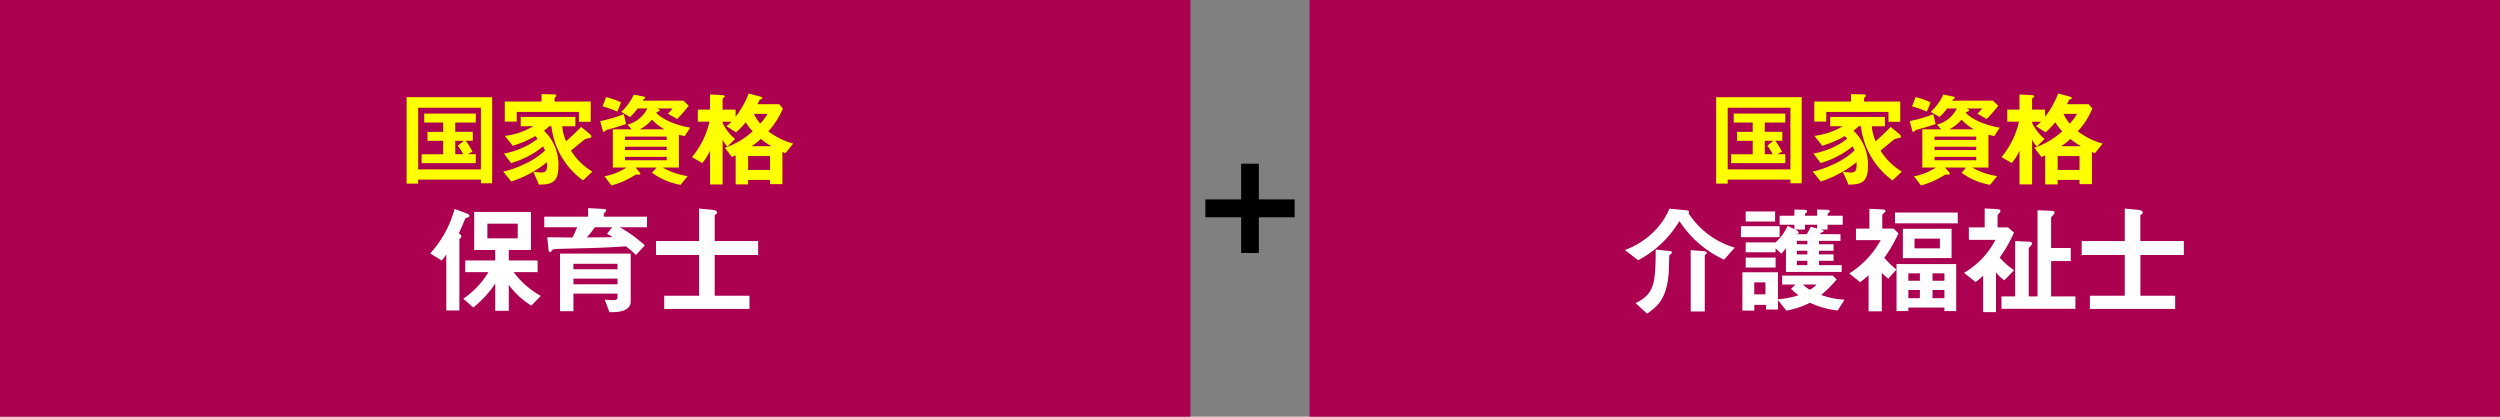
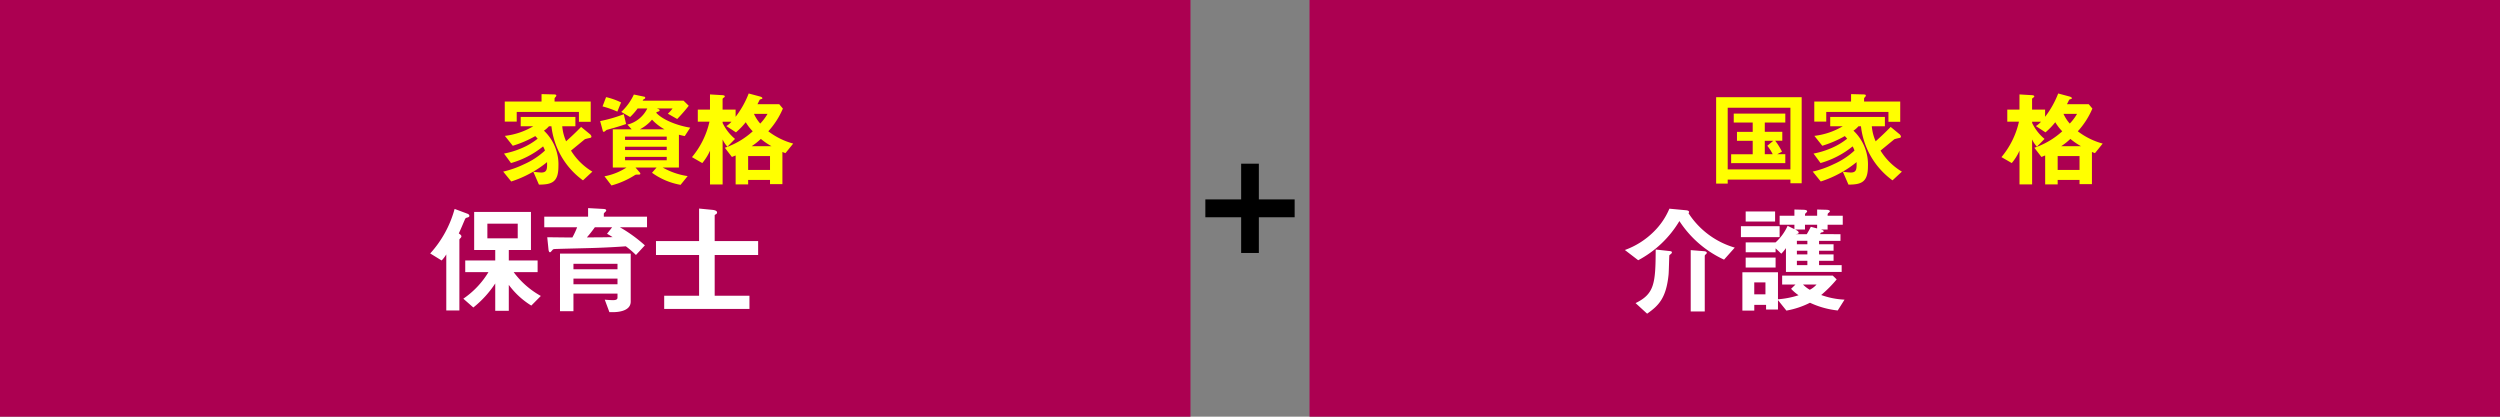
<svg xmlns="http://www.w3.org/2000/svg" width="420" height="70" viewBox="0 0 420 70">
  <rect x="0" y="0" width="420" height="70" fill="#808080" stroke="none" />
  <defs>
    <style>.a{fill:#ac0051;}.b{fill:#ff0;}.c{fill:#fff;}</style>
  </defs>
  <rect class="a" width="200" height="70" />
  <rect class="a" x="220" width="200" height="70" />
-   <path class="b" d="M80.79,30.79v-.612H70.254v.665H68.311V16.334H82.68V30.79Zm0-12.688H70.254V28.463H80.79Zm-9.959,9.31v-1.5h3.623V23.65H71.812v-1.5h2.642V20.587H71.269V19.081h8.663v1.506H76.484v1.558h2.941v1.5H78.234a10.734,10.734,0,0,1,1.138,1.838l-.788.419h1.348v1.5Zm5.653-3.762v2.257h1.33a7.258,7.258,0,0,0-.91-1.418l1.015-.839Z" />
  <path class="b" d="M97.941,30.3a13.041,13.041,0,0,1-5.3-9.083h-.42a4.125,4.125,0,0,1-.84.735,7.794,7.794,0,0,1,2.433,6c0,2.643-1.1,3.063-3.273,3.063l-.945-2.17a12.484,12.484,0,0,0,1.33.14c1.015,0,1-.648.98-1.75a17.613,17.613,0,0,1-2.765,1.855,18.178,18.178,0,0,1-3.255,1.4L84.535,28.83a16.586,16.586,0,0,0,3.518-1.242,12.641,12.641,0,0,0,3.5-2.293,4.307,4.307,0,0,0-.315-.7,15.042,15.042,0,0,1-5.39,2.8L84.675,25.8a13.665,13.665,0,0,0,2.8-.84A11.392,11.392,0,0,0,90.328,23.3c-.122-.141-.28-.315-.4-.437a18.114,18.114,0,0,1-3.781,1.626l-1.33-1.662a12.016,12.016,0,0,0,4.761-1.61h-2.1V19.642h9.188v1.575H94.458a7.908,7.908,0,0,0,.648,2.521c.823-.736,1.768-1.628,2.52-2.417L99.1,22.53a.669.669,0,0,1,.262.419c0,.123-.1.175-.175.21a8.217,8.217,0,0,0-.928.228S96.3,25,95.929,25.3a10.6,10.6,0,0,0,3.588,3.535Zm-.682-9.836V18.8H86.81v1.627H84.8V17.052h6.179V15.809l2.047.053c.105,0,.438,0,.438.174a.406.406,0,0,1-.123.245c-.122.123-.174.21-.174.3v.473h6.072v3.412Z" />
  <path class="b" d="M103.222,21.462c-.21.053-1.19.332-1.313.367-.087.071-.367.316-.454.316a.174.174,0,0,1-.176-.123l-.455-1.68a23.7,23.7,0,0,0,3.973-1.155l.385,1.645C104.167,21.2,103.5,21.374,103.222,21.462Zm.49-2.713a16.722,16.722,0,0,0-2.485-.875l.595-1.557a11.756,11.756,0,0,1,2.52.892Zm11.324,4.114c-.263-.053-.56-.124-.98-.228v5.513h-2.713a11.977,11.977,0,0,0,4.183,1.435l-1.19,1.47a11.606,11.606,0,0,1-4.8-2.03l.77-.875h-3.535l.735.857a.223.223,0,0,1,.07.157c0,.176-.122.176-.595.176a.555.555,0,0,0-.3.069,14.13,14.13,0,0,1-3.956,1.751l-1.172-1.541a10.235,10.235,0,0,0,3.692-1.469h-2.293V21.725h3.168l-.717-.788a5.11,5.11,0,0,0,3.342-2.713h-1.627a9.958,9.958,0,0,1-1.26,1.435l-1.488-.857a9.338,9.338,0,0,0,2.118-2.923l1.75.367c.088.018.157.071.157.158a.209.209,0,0,1-.122.209.461.461,0,0,0-.3.3h6.861l.875.858a27.194,27.194,0,0,1-1.942,2.222L112.2,19.1a5.456,5.456,0,0,0,.787-.875h-2.625c.262.105.455.158.455.315,0,.175-.35.245-.49.281a.9.9,0,0,0-.07.139c1.05,1.155,3.483,2.135,5.7,2.486Zm-3.028.086h-7v.561h7Zm0,1.7h-7v.559h7Zm0,1.7h-7v.577h7ZM109.54,20.1a6.8,6.8,0,0,1-2.047,1.628h4.148A8.27,8.27,0,0,1,109.54,20.1Z" />
  <path class="b" d="M131.953,25.733c-.262-.106-.28-.106-.507-.21v5.408h-2.083v-.7h-3.675v.752h-2.1V26.117c-.455.175-.49.21-.63.246l-1.19-1.541a13.232,13.232,0,0,0,4.691-2.765,8.054,8.054,0,0,1-1.173-1.523,11.725,11.725,0,0,1-1.645,1.7l-1.61-1.05a4.122,4.122,0,0,0,.857-.736H121.4v.21a7.915,7.915,0,0,0,2.083,2.678l-1.277,1.314a4.661,4.661,0,0,1-.806-1.226v7.561h-2.117v-5.67a8.8,8.8,0,0,1-1.3,2.082l-1.733-1a14.133,14.133,0,0,0,2.94-5.952h-1.96v-2.03h2.048V15.862l2.012.122c.368.017.473.087.473.227,0,.088-.122.158-.175.193-.07.052-.193.14-.193.227v1.785h2.188v1.208a15.7,15.7,0,0,0,2.2-3.92l1.891.507c.175.053.4.141.4.28a.149.149,0,0,1-.035.106c-.052.034-.367.1-.4.157-.018,0-.315.63-.385.753h3.657l.613.734a13.459,13.459,0,0,1-2.45,3.816,12.16,12.16,0,0,0,4.183,2.065Zm-2.59.49h-3.675V28.55h3.675Zm-1.54-2.889a10.606,10.606,0,0,1-1.54,1.226h3.325A11.419,11.419,0,0,1,127.823,23.334Zm-1.156-4.2a6.81,6.81,0,0,0,1.051,1.628,8.411,8.411,0,0,0,1.225-1.628Z" />
  <path class="b" d="M300.79,30.79v-.612H290.254v.665h-1.943V16.334H302.68V30.79Zm0-12.688H290.254V28.463H300.79Zm-9.959,9.31v-1.5h3.623V23.65h-2.642v-1.5h2.642V20.587h-3.185V19.081h8.663v1.506h-3.448v1.558h2.941v1.5h-1.191a10.8,10.8,0,0,1,1.138,1.838l-.788.419h1.348v1.5Zm5.653-3.762v2.257h1.33a7.258,7.258,0,0,0-.91-1.418l1.015-.839Z" />
  <path class="b" d="M317.941,30.3a13.041,13.041,0,0,1-5.3-9.083h-.42a4.125,4.125,0,0,1-.84.735,7.8,7.8,0,0,1,2.433,6c0,2.643-1.1,3.063-3.273,3.063l-.945-2.17a12.484,12.484,0,0,0,1.33.14c1.015,0,1-.648.98-1.75a17.613,17.613,0,0,1-2.765,1.855,18.208,18.208,0,0,1-3.255,1.4l-1.348-1.663a16.586,16.586,0,0,0,3.518-1.242,12.641,12.641,0,0,0,3.5-2.293,4.394,4.394,0,0,0-.315-.7,15.042,15.042,0,0,1-5.39,2.8L304.675,25.8a13.665,13.665,0,0,0,2.8-.84,11.392,11.392,0,0,0,2.852-1.662c-.123-.141-.28-.315-.4-.437a18.136,18.136,0,0,1-3.781,1.626l-1.331-1.662a12.006,12.006,0,0,0,4.761-1.61h-2.1V19.642h9.187v1.575h-2.2a7.927,7.927,0,0,0,.647,2.521c.824-.736,1.769-1.628,2.521-2.417L319.1,22.53a.672.672,0,0,1,.261.419c0,.123-.1.175-.174.21a8.217,8.217,0,0,0-.928.228S316.3,25,315.929,25.3a10.592,10.592,0,0,0,3.588,3.535Zm-.682-9.836V18.8H306.81v1.627H304.8V17.052h6.179V15.809l2.047.053c.1,0,.438,0,.438.174a.406.406,0,0,1-.123.245c-.122.123-.175.21-.175.3v.473h6.073v3.412Z" />
-   <path class="b" d="M323.222,21.462c-.21.053-1.191.332-1.313.367-.088.071-.367.316-.455.316a.173.173,0,0,1-.175-.123l-.455-1.68a23.7,23.7,0,0,0,3.973-1.155l.385,1.645C324.167,21.2,323.5,21.374,323.222,21.462Zm.49-2.713a16.722,16.722,0,0,0-2.485-.875l.594-1.557a11.739,11.739,0,0,1,2.521.892Zm11.323,4.114c-.262-.053-.559-.124-.979-.228v5.513h-2.713a11.979,11.979,0,0,0,4.182,1.435l-1.189,1.47a11.606,11.606,0,0,1-4.8-2.03l.77-.875h-3.536l.736.857a.223.223,0,0,1,.07.157c0,.176-.123.176-.6.176a.554.554,0,0,0-.3.069,14.139,14.139,0,0,1-3.957,1.751l-1.171-1.541a10.235,10.235,0,0,0,3.692-1.469h-2.293V21.725h3.168l-.718-.788a5.11,5.11,0,0,0,3.343-2.713h-1.627a9.917,9.917,0,0,1-1.261,1.435l-1.487-.857a9.354,9.354,0,0,0,2.118-2.923l1.75.367c.087.018.157.071.157.158a.211.211,0,0,1-.122.209.459.459,0,0,0-.3.3h6.861l.875.858a27.129,27.129,0,0,1-1.943,2.222L332.2,19.1a5.414,5.414,0,0,0,.788-.875h-2.626c.263.105.455.158.455.315,0,.175-.349.245-.49.281a.98.98,0,0,0-.069.139c1.05,1.155,3.482,2.135,5.705,2.486Zm-3.027.086h-7v.561h7Zm0,1.7h-7v.559h7Zm0,1.7h-7v.577h7ZM329.54,20.1a6.8,6.8,0,0,1-2.048,1.628h4.149A8.252,8.252,0,0,1,329.54,20.1Z" />
  <path class="b" d="M351.953,25.733c-.263-.106-.28-.106-.508-.21v5.408h-2.083v-.7h-3.674v.752h-2.1V26.117c-.455.175-.49.21-.63.246l-1.19-1.541a13.236,13.236,0,0,0,4.69-2.765,8.036,8.036,0,0,1-1.172-1.523,11.725,11.725,0,0,1-1.645,1.7l-1.611-1.05a4.12,4.12,0,0,0,.858-.736H341.4v.21a7.9,7.9,0,0,0,2.083,2.678L342.2,24.648a4.683,4.683,0,0,1-.805-1.226v7.561h-2.118v-5.67a8.768,8.768,0,0,1-1.3,2.082l-1.732-1a14.133,14.133,0,0,0,2.94-5.952h-1.96v-2.03h2.047V15.862l2.013.122c.368.017.473.087.473.227,0,.088-.122.158-.175.193-.071.052-.193.14-.193.227v1.785h2.188v1.208a15.734,15.734,0,0,0,2.2-3.92l1.891.507c.174.053.4.141.4.28a.153.153,0,0,1-.035.106c-.052.034-.367.1-.4.157-.017,0-.315.63-.384.753h3.657l.613.734a13.459,13.459,0,0,1-2.45,3.816,12.151,12.151,0,0,0,4.183,2.065Zm-2.591.49h-3.674V28.55h3.674Zm-1.54-2.889a10.5,10.5,0,0,1-1.54,1.226h3.325A11.466,11.466,0,0,1,347.822,23.334Zm-1.155-4.2a6.779,6.779,0,0,0,1.051,1.628,8.353,8.353,0,0,0,1.224-1.628Z" />
  <path class="c" d="M78.536,36.538c-.32.08-.36.14-.48.44-.28.64-.48,1.161-.98,2.241.18.12.44.279.44.5a.4.4,0,0,1-.12.24c-.2.22-.22.239-.22.34V52.161h-2.2V42.739a5.689,5.689,0,0,1-.781,1.021l-1.92-1.181a18.207,18.207,0,0,0,4.1-7.481l2.14.8c.22.08.34.22.34.36C78.856,36.438,78.676,36.5,78.536,36.538Zm10.723,14.8a13.416,13.416,0,0,1-3.781-3.48v4.361H83.2v-4.6a17.235,17.235,0,0,1-3.68,4.041l-1.681-1.48a14.44,14.44,0,0,0,4.221-4.461h-3.9V43.76H83.2V42h-3.54V35.6H89.2V42H85.478V43.76h4.841v1.96H86.3a14.248,14.248,0,0,0,4.561,4ZM86.978,37.578h-5.1v2.461h5.1Z" />
  <path class="c" d="M104.14,38.179a24.2,24.2,0,0,1,4.2,3.04l-1.5,1.62a15.68,15.68,0,0,0-1.7-1.46c-1.64.12-3.221.2-4.861.26-.941.04-5.581.141-6.622.181-.64.019-.7.019-.84.179-.28.321-.32.38-.42.38-.18,0-.22-.32-.24-.38l-.22-2.14c2.3.02,3.281.04,4.221.04a13.752,13.752,0,0,0,.8-1.72H91.437V36.4H98.8v-1.44l2.541.14c.34.019.5.08.5.26a.243.243,0,0,1-.12.2c-.22.22-.28.28-.28.36v.48H108.7v1.781Zm-1.261,14.263h-.5l-.78-2.1c.4.04.9.08,1.421.08.3,0,.72-.04.72-.42v-.68h-7.4v2.96h-2.26V42.6H105.96v8.061C105.96,52.442,103.4,52.442,102.879,52.442Zm.861-8.122h-7.4v.919h7.4Zm0,2.48h-7.4v.961h7.4Zm-1.761-7.521.86-1.1h-2.9c-.64.88-.96,1.26-1.34,1.7,1.36,0,2.5,0,4.32-.04A10.366,10.366,0,0,0,101.979,39.279Z" />
  <path class="c" d="M120.067,42.839v6.842h5.841V51.9H111.585V49.681h5.861V42.839h-7.241V40.5h7.241V35.037l2.261.221c.14.02.76.08.76.439a.337.337,0,0,1-.2.3c-.12.06-.2.12-.2.18V40.5h7.3v2.34Z" />
  <path class="c" d="M289.64,43.619a17.808,17.808,0,0,1-7.5-6.481,17.755,17.755,0,0,1-6.922,6.582L272.977,42a13.278,13.278,0,0,0,4.88-3.1,11.83,11.83,0,0,0,2.6-3.841l2.761.26c.239.02.54.08.54.3a.177.177,0,0,1-.1.18,13.866,13.866,0,0,0,7.782,5.8Zm-8.822-1.059c-.04.059-.3.26-.36.319-.04.08-.08,2.781-.141,3.3-.4,3.861-1.62,5.141-3.6,6.521l-1.941-1.78c3.162-1.54,3.362-3.3,3.381-9l2.181.24c.4.04.54.06.54.26A.187.187,0,0,1,280.818,42.56Zm5.742.179a.348.348,0,0,0-.161.241v9.341h-2.36V42.02l2.22.179c.06,0,.48.04.48.26A.37.37,0,0,1,286.56,42.739Z" />
  <path class="c" d="M292.475,39.839V38h6.5v1.841Zm16.262,12.322a14.709,14.709,0,0,1-4.66-1.3,14.312,14.312,0,0,1-3.961,1.32L298.7,50.421V52h-2v-.78h-1.98v.961h-2V45.74H298.7v4.541a15.052,15.052,0,0,0,3.461-.68,7.518,7.518,0,0,1-1.26-1.08l.74-.721H299.4V46.3h8.5l.661.641a21.2,21.2,0,0,1-2.6,2.62,13.265,13.265,0,0,0,3.921.78Zm-1.7-14.4v.8h-1.12c.18.059.46.139.46.279s-.18.181-.32.2c-.18.04-.18.061-.28.3H309.2v1.12h-3.6v.58h2.44v1.08H305.6v.62h2.44V43.82H305.6v.72h3.8v1.14h-9.361v-4a6.706,6.706,0,0,1-.78.94l-.96-.9v.66h-5.022v-1.66H298.3a8.445,8.445,0,0,0,2.019-2.78l1.141.559v-.74h-2.48v-1.52h2.48V35.2l1.54.041c.481.02.6.14.6.26,0,.06-.04.12-.16.24-.2.16-.2.2-.2.5h2.041V35.2l1.5.041c.12,0,.64.02.64.26,0,.08-.08.14-.26.3-.12.1-.12.14-.12.44h2.541v1.52Zm-13.763-.54v-1.7h4.942v1.7Zm0,7.722V43.28H298.3v1.66Zm3.321,2.5h-1.88v2h1.88Zm8.682-9.683h-2.041v.8h-1.66c.22.1.6.3.6.5s-.14.22-.48.28h1.84a13.965,13.965,0,0,0,.681-1.24l1.06.279Zm-1.64,2.7h-1.761v.58h1.761Zm0,1.66h-1.761v.62h1.761Zm0,1.7h-1.761v.72h1.761ZM302.9,47.8a5.561,5.561,0,0,0,1.141.881,3.83,3.83,0,0,0,1.14-.881Z" />
-   <path class="c" d="M316.562,43.3a13.864,13.864,0,0,0,2.04,1.98l-1.38,1.541a12.113,12.113,0,0,1-1.08-.981V52.3h-2.221V46.22A10.356,10.356,0,0,1,312.5,47.4L310.68,45.94a15.37,15.37,0,0,0,5.281-5.6H311.8V38.4h2.26V35.077l2.041.1c.439.019.66.08.66.24,0,.14-.141.26-.221.34-.279.26-.319.3-.319.4V38.4h1.9l.819.8A23.156,23.156,0,0,1,316.562,43.3Zm1.8-5.781V35.7H328.9v1.822Zm8.3,14.743v-.6H320.6v.6h-1.981v-7.9h10.022v7.9Zm-6.981-8.9V38.439h8.182V43.36Zm2.861,2.56H320.6v1.24h1.94Zm0,2.8H320.6V50.1h1.94Zm3.36-8.642h-4.26v1.64h4.26Zm.76,5.841h-2v1.24h2Zm0,2.8h-2V50.1h2Z" />
-   <path class="c" d="M336.728,47.1a7.027,7.027,0,0,1-1.4-1.341v6.682h-2.16V46.3a10.808,10.808,0,0,1-1.261,1.08l-1.96-1.54a13.6,13.6,0,0,0,5.282-5.541h-4.461V38.2h2.66v-3.18l1.64.08c1,.04,1,.2,1,.36,0,.12-.059.22-.219.36-.181.18-.26.26-.26.42V38.2h1.76l1,.88a22.787,22.787,0,0,1-2.4,4.182,11.017,11.017,0,0,0,2.421,2.12Zm-.48,4.78V49.8h2.3V40.5l2.24.1c.24.02.62.12.62.24,0,.2-.139.34-.3.521-.259.259-.28.339-.28.439v8h1.481V35.318l2.26.1c.14,0,.6.02.6.239,0,.261-.261.481-.58.841v5.161h3.3v2.2h-3.3V49.8h4.08v2.08Z" />
-   <path class="c" d="M359.586,42.839v6.842h5.842V51.9H351.1V49.681h5.862V42.839h-7.241V40.5h7.241V35.037l2.261.221c.139.02.759.08.759.439a.335.335,0,0,1-.2.3c-.12.06-.2.12-.2.18V40.5h7.3v2.34Z" />
  <path d="M208.513,27.5h2.974v6H217.5v3h-6.013v6h-2.974v-6H202.5v-3h6.013Z" />
</svg>